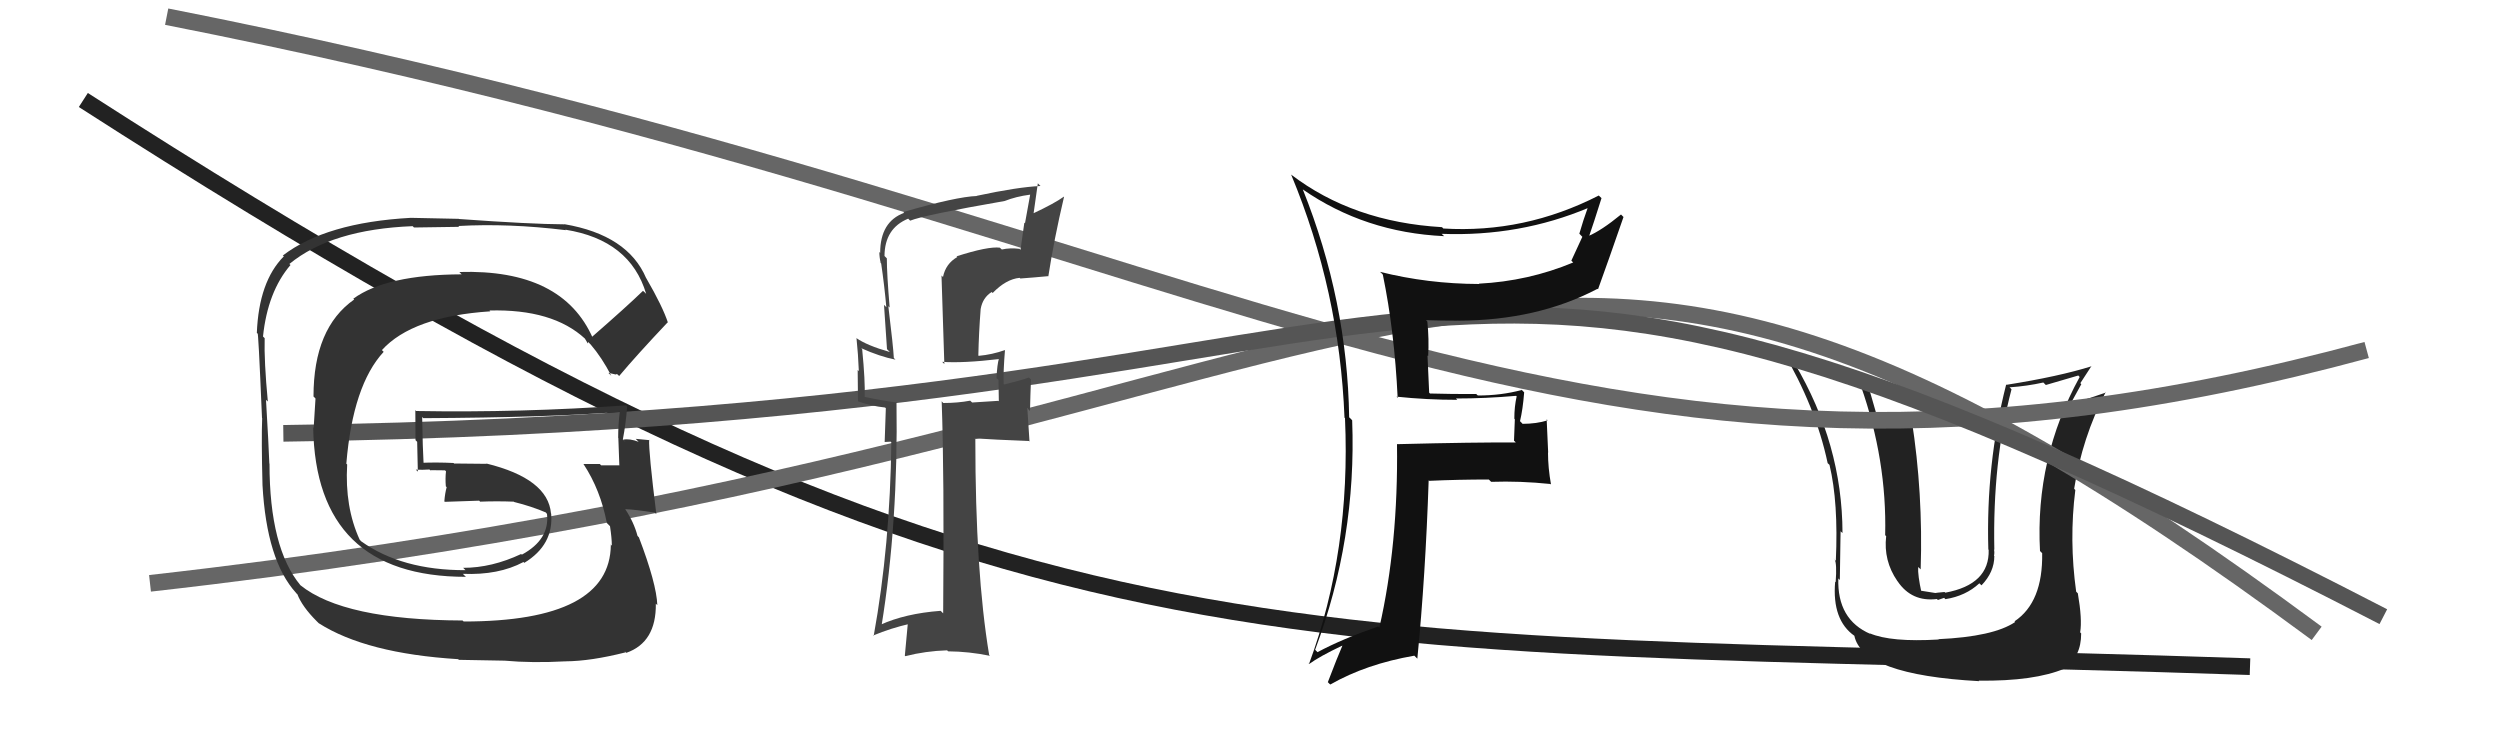
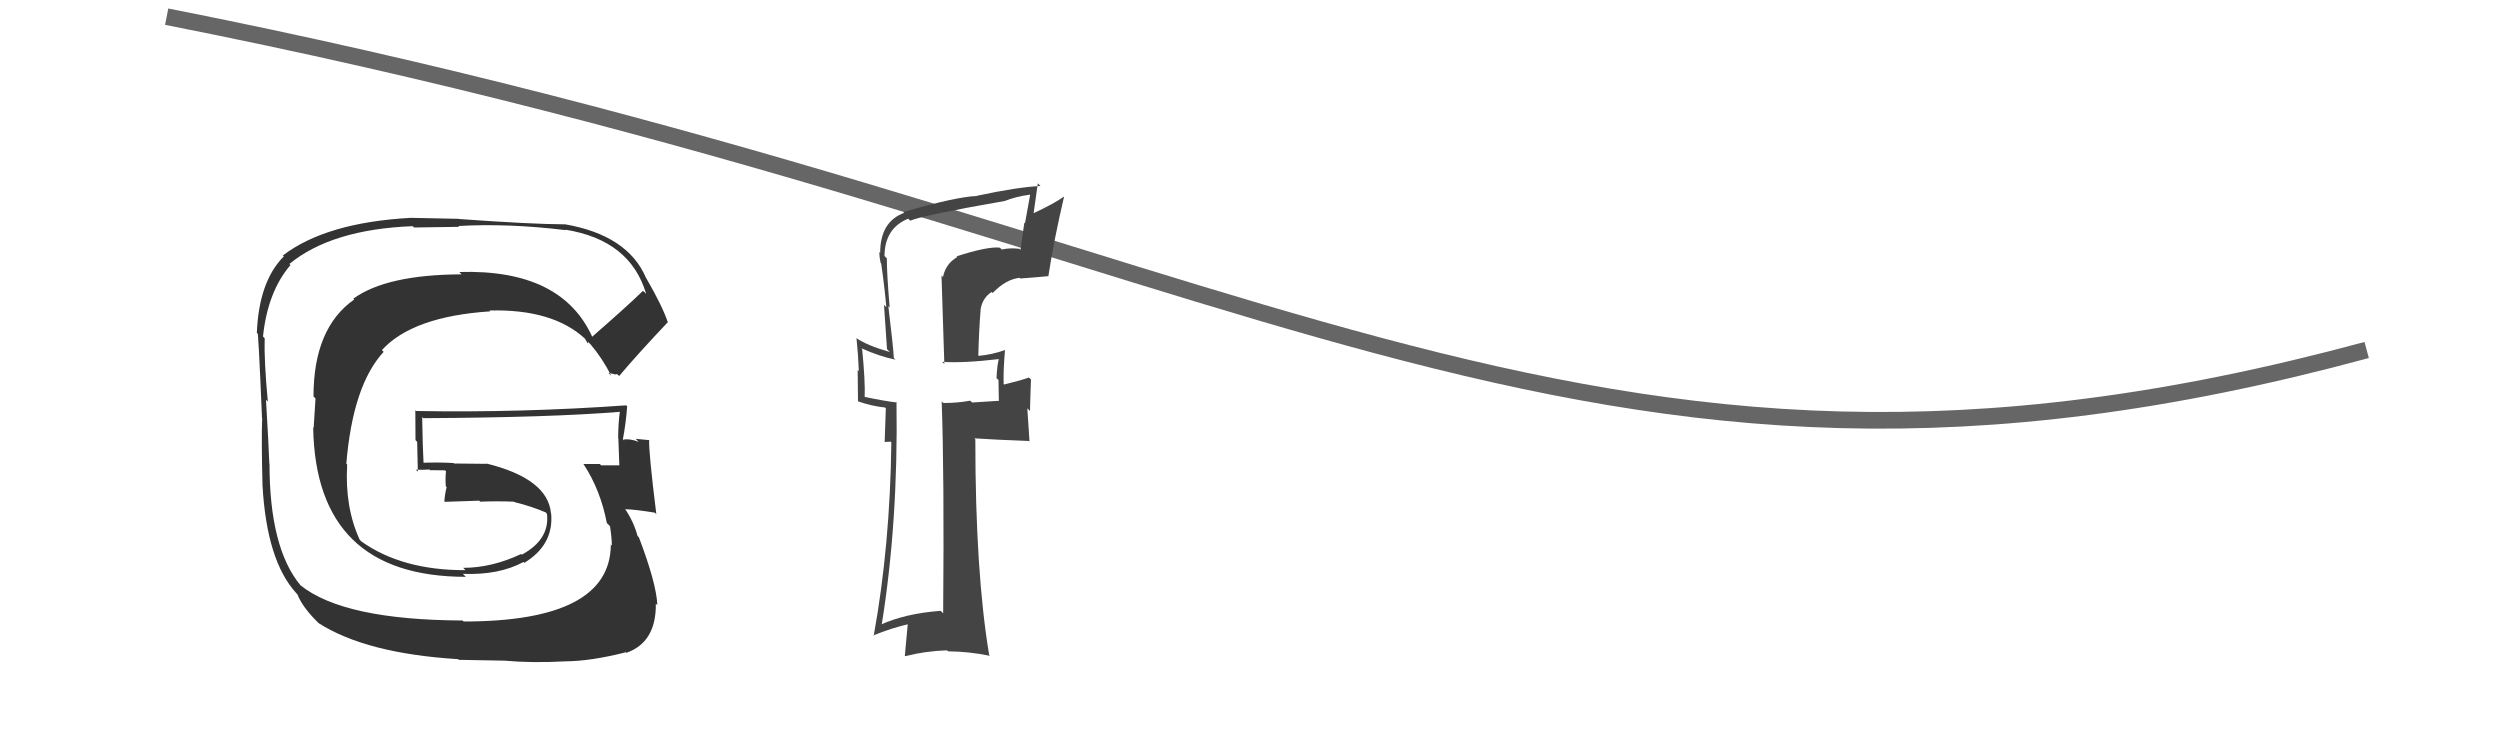
<svg xmlns="http://www.w3.org/2000/svg" width="150" height="44" viewBox="0,0,150,44">
-   <path d="M5 6 C61 42,76 38,135 40" stroke="#222" fill="none" />
-   <path fill="#222" d="M116.25 38.29L116.37 38.42L116.32 38.37Q113.45 38.54 112.19 38.00L112.08 37.90L112.23 38.04Q110.22 37.18 110.30 34.70L110.32 34.73L110.39 34.80Q110.44 31.31 110.44 31.88L110.48 31.92L110.55 31.98Q110.54 26.64 107.68 21.81L107.56 21.69L107.61 21.73Q109.68 22.78 111.66 23.16L111.60 23.10L111.65 23.15Q113.22 27.61 113.11 32.11L113.11 32.11L113.17 32.17Q113.00 33.64 113.84 34.86L113.76 34.77L113.85 34.87Q114.70 36.13 116.22 35.94L116.27 36.00L116.65 35.87L116.72 35.95Q117.94 35.76 118.76 35.00L118.73 34.97L118.89 35.12Q119.66 34.32 119.66 33.36L119.65 33.36L119.64 33.34Q119.68 33.16 119.64 32.97L119.67 33.00L119.66 32.99Q119.55 27.70 120.69 23.36L120.62 23.28L120.57 23.24Q121.61 23.17 122.60 22.95L122.75 23.10L124.70 22.53L124.78 22.62Q122.10 27.50 122.40 33.06L122.38 33.04L122.53 33.19Q122.58 36.14 120.87 37.28L121.02 37.43L120.91 37.32Q119.61 38.20 116.30 38.35ZM118.71 40.83L118.70 40.83L118.72 40.84Q122.07 40.88 123.89 40.11L124.01 40.23L123.86 40.08Q124.87 39.42 124.87 38.01L124.90 38.04L124.81 37.94Q124.94 37.16 124.67 35.60L124.59 35.52L124.57 35.50Q124.14 32.41 124.52 29.40L124.48 29.36L124.45 29.32Q124.93 26.27 126.34 23.53L126.29 23.47L126.36 23.55Q125.66 23.80 124.33 24.22L124.40 24.29L124.27 24.16Q124.57 23.62 124.88 23.05L124.82 22.99L125.49 21.96L125.51 21.97Q123.54 22.59 120.38 23.09L120.41 23.11L120.37 23.07Q119.15 27.87 119.30 32.97L119.22 32.89L119.32 32.99Q119.38 35.07 116.72 35.56L116.67 35.52L116.26 35.56L116.12 35.58L115.18 35.43L115.29 35.55Q115.06 34.51 115.09 34.02L115.23 34.15L115.24 34.17Q115.39 29.59 114.70 25.18L114.59 25.06L113.57 24.95L113.72 25.11Q113.14 25.02 112.61 24.91L112.48 24.78L112.60 24.90Q112.21 23.48 111.94 22.72L111.87 22.65L111.84 22.61Q109.04 22.18 106.80 20.89L106.81 20.90L106.93 21.01Q108.94 24.40 109.66 27.79L109.78 27.90L109.77 27.89Q110.31 30.14 110.15 33.65L109.99 33.48L110.08 33.57Q110.22 33.82 110.14 34.93L109.98 34.77L110.11 34.90Q109.91 37.21 111.28 38.16L111.24 38.11L111.26 38.14Q111.74 40.49 118.75 40.87Z" />
-   <path d="M9 35 C89 26,89 1,139 38" stroke="#666" fill="none" />
  <path d="M10 1 C76 14,94 34,142 21" stroke="#666" fill="none" />
-   <path d="M17 26 C94 25,81 5,143 37" stroke="#555" fill="none" />
  <path fill="#333" d="M35.65 20.38L35.50 20.23L35.58 20.31Q33.76 16.13 27.55 16.32L27.56 16.32L27.70 16.46Q23.18 16.48 21.20 17.92L21.18 17.90L21.25 17.97Q18.81 19.68 18.81 23.79L18.93 23.91L18.82 25.67L18.79 25.64Q18.94 34.61 27.96 34.61L27.88 34.54L27.77 34.43Q29.92 34.52 31.41 33.72L31.33 33.65L31.46 33.77Q33.23 32.69 33.07 30.82L33.13 30.88L33.06 30.81Q32.88 28.72 29.18 27.81L29.20 27.83L27.24 27.81L27.22 27.78Q26.21 27.73 25.26 27.77L25.40 27.91L25.42 27.93Q25.36 26.92 25.33 25.02L25.34 25.03L25.40 25.09Q33.01 25.05 37.20 24.71L37.12 24.63L37.19 24.69Q37.09 25.47 37.09 26.27L37.19 26.37L37.10 26.28Q37.13 27.11 37.16 27.91L37.23 27.97L37.17 27.92Q36.07 27.92 36.07 27.92L36.14 27.99L35.99 27.84Q34.62 27.84 35.00 27.84L35.10 27.94L35.02 27.86Q36.03 29.40 36.41 31.38L36.43 31.40L36.60 31.57Q36.71 32.29 36.71 32.74L36.60 32.63L36.65 32.69Q36.61 37.29 27.82 37.29L27.74 37.22L27.76 37.23Q20.61 37.20 18.02 35.11L18.08 35.17L18.03 35.12Q16.17 32.88 16.17 27.82L16.04 27.69L16.16 27.81Q16.12 26.69 15.96 23.99L15.96 23.99L16.07 24.09Q15.84 21.66 15.88 20.29L15.87 20.28L15.78 20.19Q16.06 17.50 17.43 15.90L17.31 15.79L17.36 15.84Q19.89 13.76 24.76 13.57L24.84 13.65L27.55 13.61L27.50 13.56Q30.52 13.39 33.95 13.81L33.88 13.74L33.92 13.78Q37.81 14.40 38.77 17.63L38.68 17.54L38.58 17.45Q37.60 18.40 35.50 20.23ZM36.94 22.47L37.02 22.44L37.15 22.56Q38.19 21.32 40.06 19.34L40.05 19.33L40.08 19.37Q39.77 18.41 38.78 16.70L38.76 16.67L38.77 16.69Q37.67 14.10 33.86 13.45L33.94 13.53L33.87 13.46Q31.84 13.45 27.54 13.14L27.52 13.13L24.65 13.07L24.65 13.07Q19.56 13.35 16.97 15.33L16.94 15.30L17.03 15.38Q15.53 16.89 15.41 19.98L15.58 20.14L15.45 20.02Q15.49 19.60 15.72 25.08L15.80 25.16L15.73 25.09Q15.68 26.37 15.75 29.11L15.86 29.22L15.75 29.11Q16.00 33.63 17.76 35.57L17.80 35.62L17.84 35.65Q18.13 36.40 19.00 37.27L18.98 37.25L19.12 37.39Q21.97 39.21 27.49 39.55L27.53 39.59L30.28 39.64L30.28 39.64Q31.92 39.79 33.94 39.68L33.95 39.70L33.93 39.68Q35.45 39.67 37.54 39.14L37.44 39.03L37.58 39.17Q39.38 38.54 39.35 36.22L39.39 36.26L39.44 36.31Q39.39 35.01 38.33 32.23L38.32 32.23L38.25 32.15Q38.03 31.32 37.50 30.53L37.48 30.51L37.52 30.55Q38.11 30.57 39.29 30.76L39.37 30.84L39.38 30.85Q38.91 27.07 38.95 26.38L39.11 26.55L38.98 26.41Q38.56 26.37 38.14 26.33L38.16 26.35L38.32 26.51Q37.77 26.30 37.39 26.38L37.53 26.52L37.37 26.37Q37.55 25.44 37.63 24.38L37.51 24.26L37.57 24.32Q31.25 24.77 24.97 24.66L24.91 24.60L24.92 24.61Q24.93 25.49 24.93 26.41L25.03 26.51L25.07 28.30L24.95 28.18Q25.35 28.20 25.77 28.17L25.89 28.29L25.82 28.21Q26.25 28.22 26.70 28.22L26.73 28.25L26.76 28.28Q26.71 28.69 26.75 29.18L26.69 29.12L26.80 29.23Q26.70 29.58 26.66 30.08L26.65 30.07L26.69 30.11Q27.73 30.08 28.75 30.04L28.79 30.08L28.81 30.10Q29.80 30.06 30.83 30.10L30.82 30.09L30.85 30.12Q31.90 30.38 32.78 30.76L32.68 30.66L32.83 30.85L32.82 30.84Q32.99 32.37 31.31 33.28L31.17 33.14L31.27 33.24Q29.51 34.07 27.79 34.07L27.88 34.16L27.93 34.21Q24.10 34.22 21.66 32.47L21.61 32.41L21.58 32.38Q20.68 30.42 20.83 27.87L20.72 27.76L20.78 27.82Q21.17 23.11 23.02 21.11L22.89 20.98L22.91 21.01Q24.74 18.99 29.42 18.68L29.53 18.79L29.37 18.63Q33.16 18.53 35.10 20.32L35.15 20.38L35.09 20.31Q35.16 20.42 35.27 20.61L35.27 20.61L35.29 20.52L35.44 20.67Q36.11 21.45 36.68 22.55L36.50 22.37L36.94 22.47Z" />
-   <path fill="#111" d="M83.84 23.86L83.87 23.89L83.79 23.80Q85.61 23.99 87.44 23.99L87.35 23.90L87.36 23.91Q89.14 23.91 90.97 23.75L91.05 23.83L91.00 23.78Q90.86 24.40 90.86 25.12L90.89 25.16L90.84 26.44L90.95 26.55Q88.57 26.53 83.82 26.65L83.73 26.56L83.82 26.65Q83.90 32.67 82.76 37.66L82.68 37.58L82.69 37.59Q80.54 38.33 79.05 39.13L78.91 38.99L78.91 38.98Q81.40 32.34 81.13 25.22L81.05 25.13L80.95 25.04Q80.84 18.03 78.17 11.37L78.01 11.21L78.16 11.36Q81.89 13.95 86.65 14.17L86.54 14.07L86.50 14.03Q91.18 14.21 95.33 12.46L95.34 12.47L95.28 12.42Q94.99 13.22 94.76 14.02L94.94 14.21L94.28 15.64L94.39 15.75Q91.70 16.87 88.73 17.02L88.61 16.90L88.75 17.04Q85.66 17.03 82.80 16.31L82.93 16.43L82.97 16.48Q83.67 19.88 83.86 23.88ZM95.97 11.77L95.96 11.77L95.93 11.73Q91.47 14.01 86.60 13.71L86.60 13.71L86.52 13.63Q81.19 13.32 77.46 10.47L77.50 10.51L77.47 10.48Q80.37 17.45 80.67 25.06L80.72 25.11L80.70 25.10Q81.05 33.06 78.54 39.84L78.45 39.74L78.55 39.84Q79.16 39.39 80.53 38.74L80.47 38.68L80.54 38.75Q80.25 39.41 79.67 40.93L79.77 41.03L79.82 41.07Q81.97 39.84 84.86 39.34L84.89 39.37L85.04 39.52Q85.53 34.53 85.72 28.82L85.67 28.77L85.75 28.85Q87.50 28.77 89.33 28.77L89.45 28.89L89.47 28.91Q91.20 28.85 93.03 29.04L93.00 29.02L93.06 29.07Q92.88 28.06 92.88 27.15L92.89 27.16L92.80 25.16L92.86 25.22Q92.19 25.43 91.35 25.43L91.32 25.39L91.20 25.27Q91.37 24.57 91.45 23.54L91.28 23.37L91.30 23.40Q90.07 23.73 88.67 23.73L88.53 23.60L88.57 23.64Q87.17 23.65 85.80 23.61L85.75 23.56L85.65 21.33L85.69 21.36Q85.75 20.36 85.64 19.29L85.57 19.22L85.56 19.21Q86.49 19.24 87.48 19.24L87.46 19.21L87.49 19.24Q92.23 19.23 95.85 17.33L95.88 17.35L95.88 17.36Q96.50 15.65 97.41 13.02L97.27 12.88L97.26 12.87Q96.09 13.83 95.29 14.17L95.28 14.17L95.33 14.22Q95.60 13.45 96.09 11.89Z" />
  <path fill="#444" d="M57.44 15.42L57.44 15.43L57.44 15.42Q56.74 15.82 56.58 16.62L56.49 16.53L56.66 21.84L56.53 21.71Q57.77 21.80 59.98 21.54L60.03 21.59L59.94 21.50Q59.83 21.85 59.79 22.69L59.90 22.79L59.91 22.80Q59.93 23.62 59.93 24.08L59.90 24.05L58.33 24.15L58.21 24.04Q57.47 24.18 56.60 24.18L56.52 24.10L56.50 24.07Q56.66 28.43 56.59 36.80L56.46 36.67L56.43 36.65Q54.31 36.81 52.82 37.49L52.87 37.55L52.89 37.56Q53.90 31.34 53.79 24.11L53.72 24.04L53.83 24.15Q53.15 24.08 51.86 23.81L51.75 23.71L51.88 23.83Q51.92 22.89 51.73 20.95L51.73 20.95L51.67 20.89Q52.78 21.39 53.73 21.58L53.70 21.55L53.63 21.48Q53.60 20.84 53.30 18.37L53.42 18.49L53.38 18.45Q53.21 16.45 53.21 15.50L53.12 15.41L53.07 15.36Q53.08 13.70 54.49 13.12L54.46 13.09L54.61 13.24Q55.45 12.90 60.28 12.06L60.21 11.99L60.28 12.06Q60.96 11.79 61.80 11.68L61.82 11.70L61.81 11.68Q61.65 12.52 61.50 13.39L61.46 13.36L61.23 14.99L61.17 14.93Q60.60 14.86 60.11 14.97L59.99 14.86L60.00 14.86Q59.29 14.77 57.39 15.38ZM62.91 16.59L62.94 16.63L62.90 16.58Q63.24 14.37 63.84 11.82L63.85 11.82L63.83 11.80Q63.28 12.20 61.98 12.81L62.01 12.84L62.27 11.00L62.43 11.16Q61.07 11.22 58.60 11.75L58.57 11.72L58.61 11.76Q57.40 11.80 54.20 12.72L54.32 12.84L54.25 12.77Q52.81 13.30 52.81 15.17L52.63 14.99L52.76 15.12Q52.76 15.43 52.84 15.77L52.76 15.69L52.87 15.81Q53.06 17.10 53.18 18.43L53.04 18.29L53.22 20.95L53.39 21.12Q52.01 20.73 51.36 20.27L51.36 20.27L51.39 20.30Q51.49 21.24 51.53 22.27L51.46 22.20L51.48 24.09L51.48 24.08Q52.30 24.37 53.10 24.45L53.15 24.49L53.08 26.52L53.44 26.50L53.48 26.54Q53.41 32.71 52.42 38.16L52.33 38.07L52.39 38.13Q53.44 37.69 54.62 37.42L54.48 37.29L54.29 39.34L54.32 39.37Q55.53 39.06 56.83 39.02L56.89 39.09L56.88 39.08Q58.15 39.09 59.40 39.35L59.42 39.37L59.35 39.30Q58.52 34.32 58.52 26.36L58.61 26.46L58.46 26.30Q59.64 26.38 61.73 26.46L61.77 26.49L61.64 24.50L61.80 24.66Q61.82 23.72 61.86 22.77L61.81 22.72L61.73 22.65Q61.32 22.81 60.25 23.07L60.12 22.93L60.22 23.04Q60.19 22.32 60.30 20.99L60.24 20.93L60.31 21.00Q59.52 21.28 58.72 21.35L58.59 21.22L58.70 21.33Q58.73 19.95 58.84 18.54L58.80 18.50L58.84 18.54Q58.96 17.86 59.50 17.52L59.48 17.50L59.56 17.58Q60.36 16.75 61.18 16.67L61.19 16.68L61.22 16.71Q62.05 16.65 62.89 16.57Z" />
</svg>